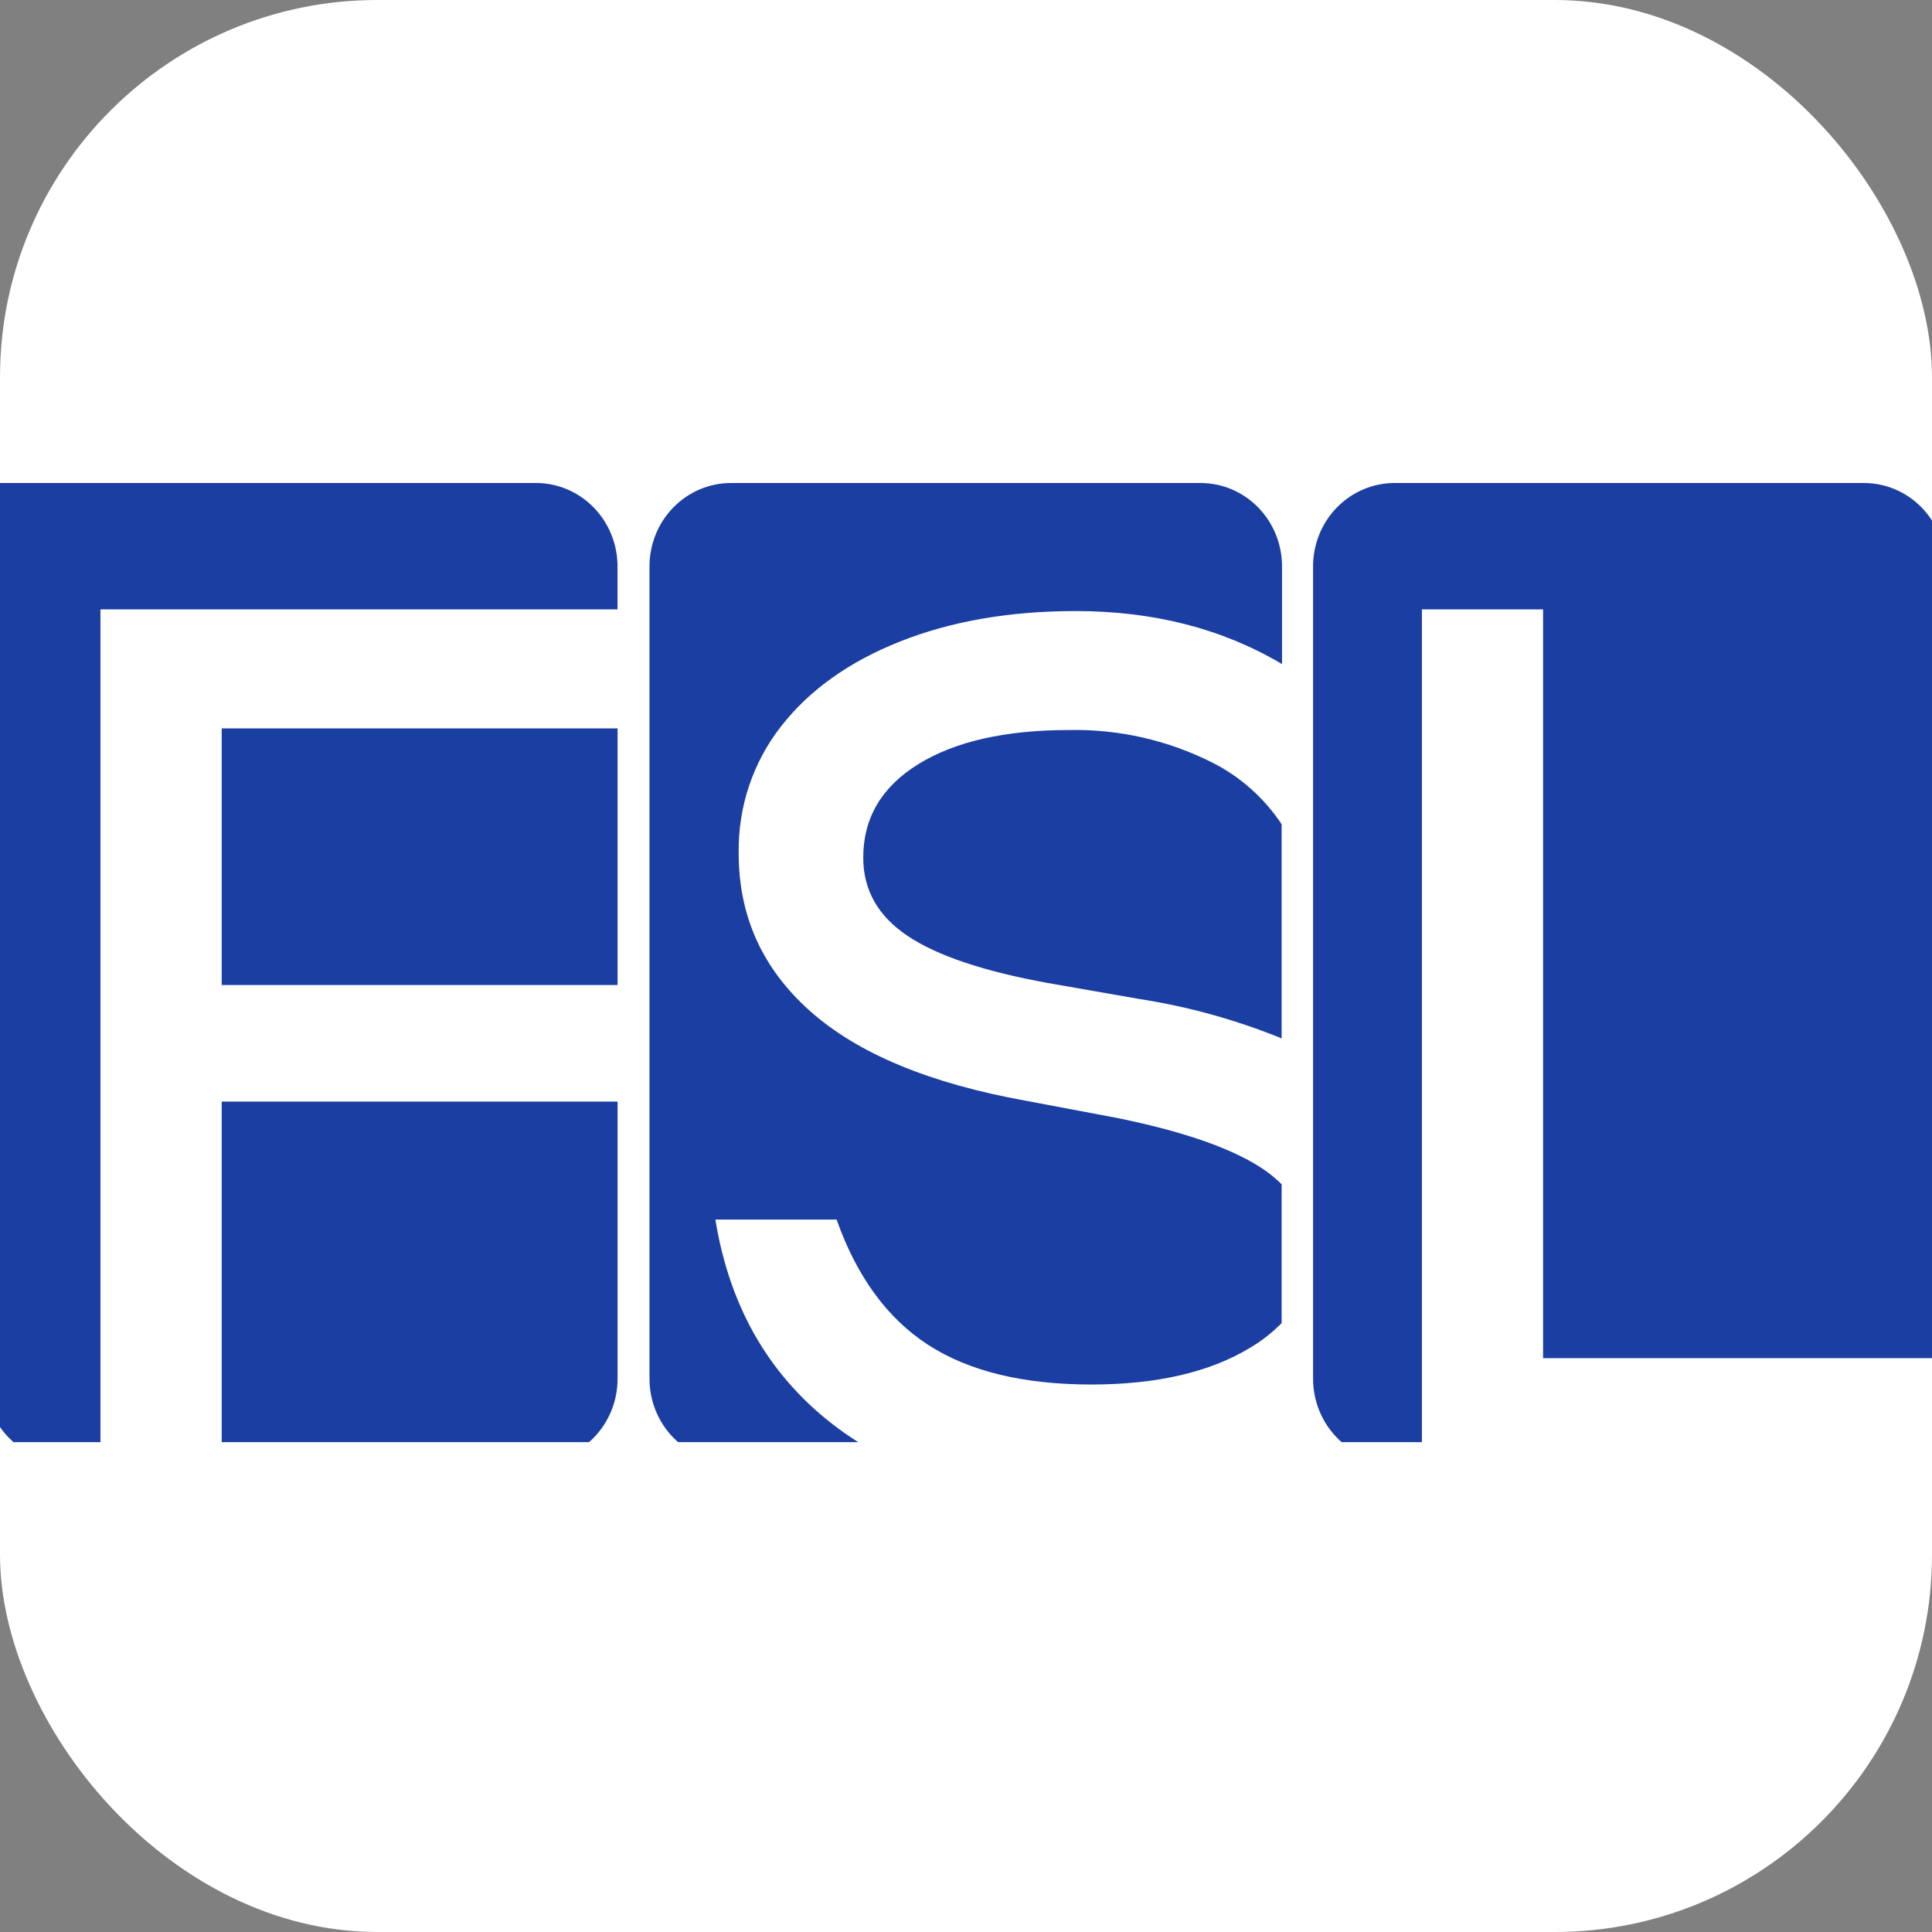
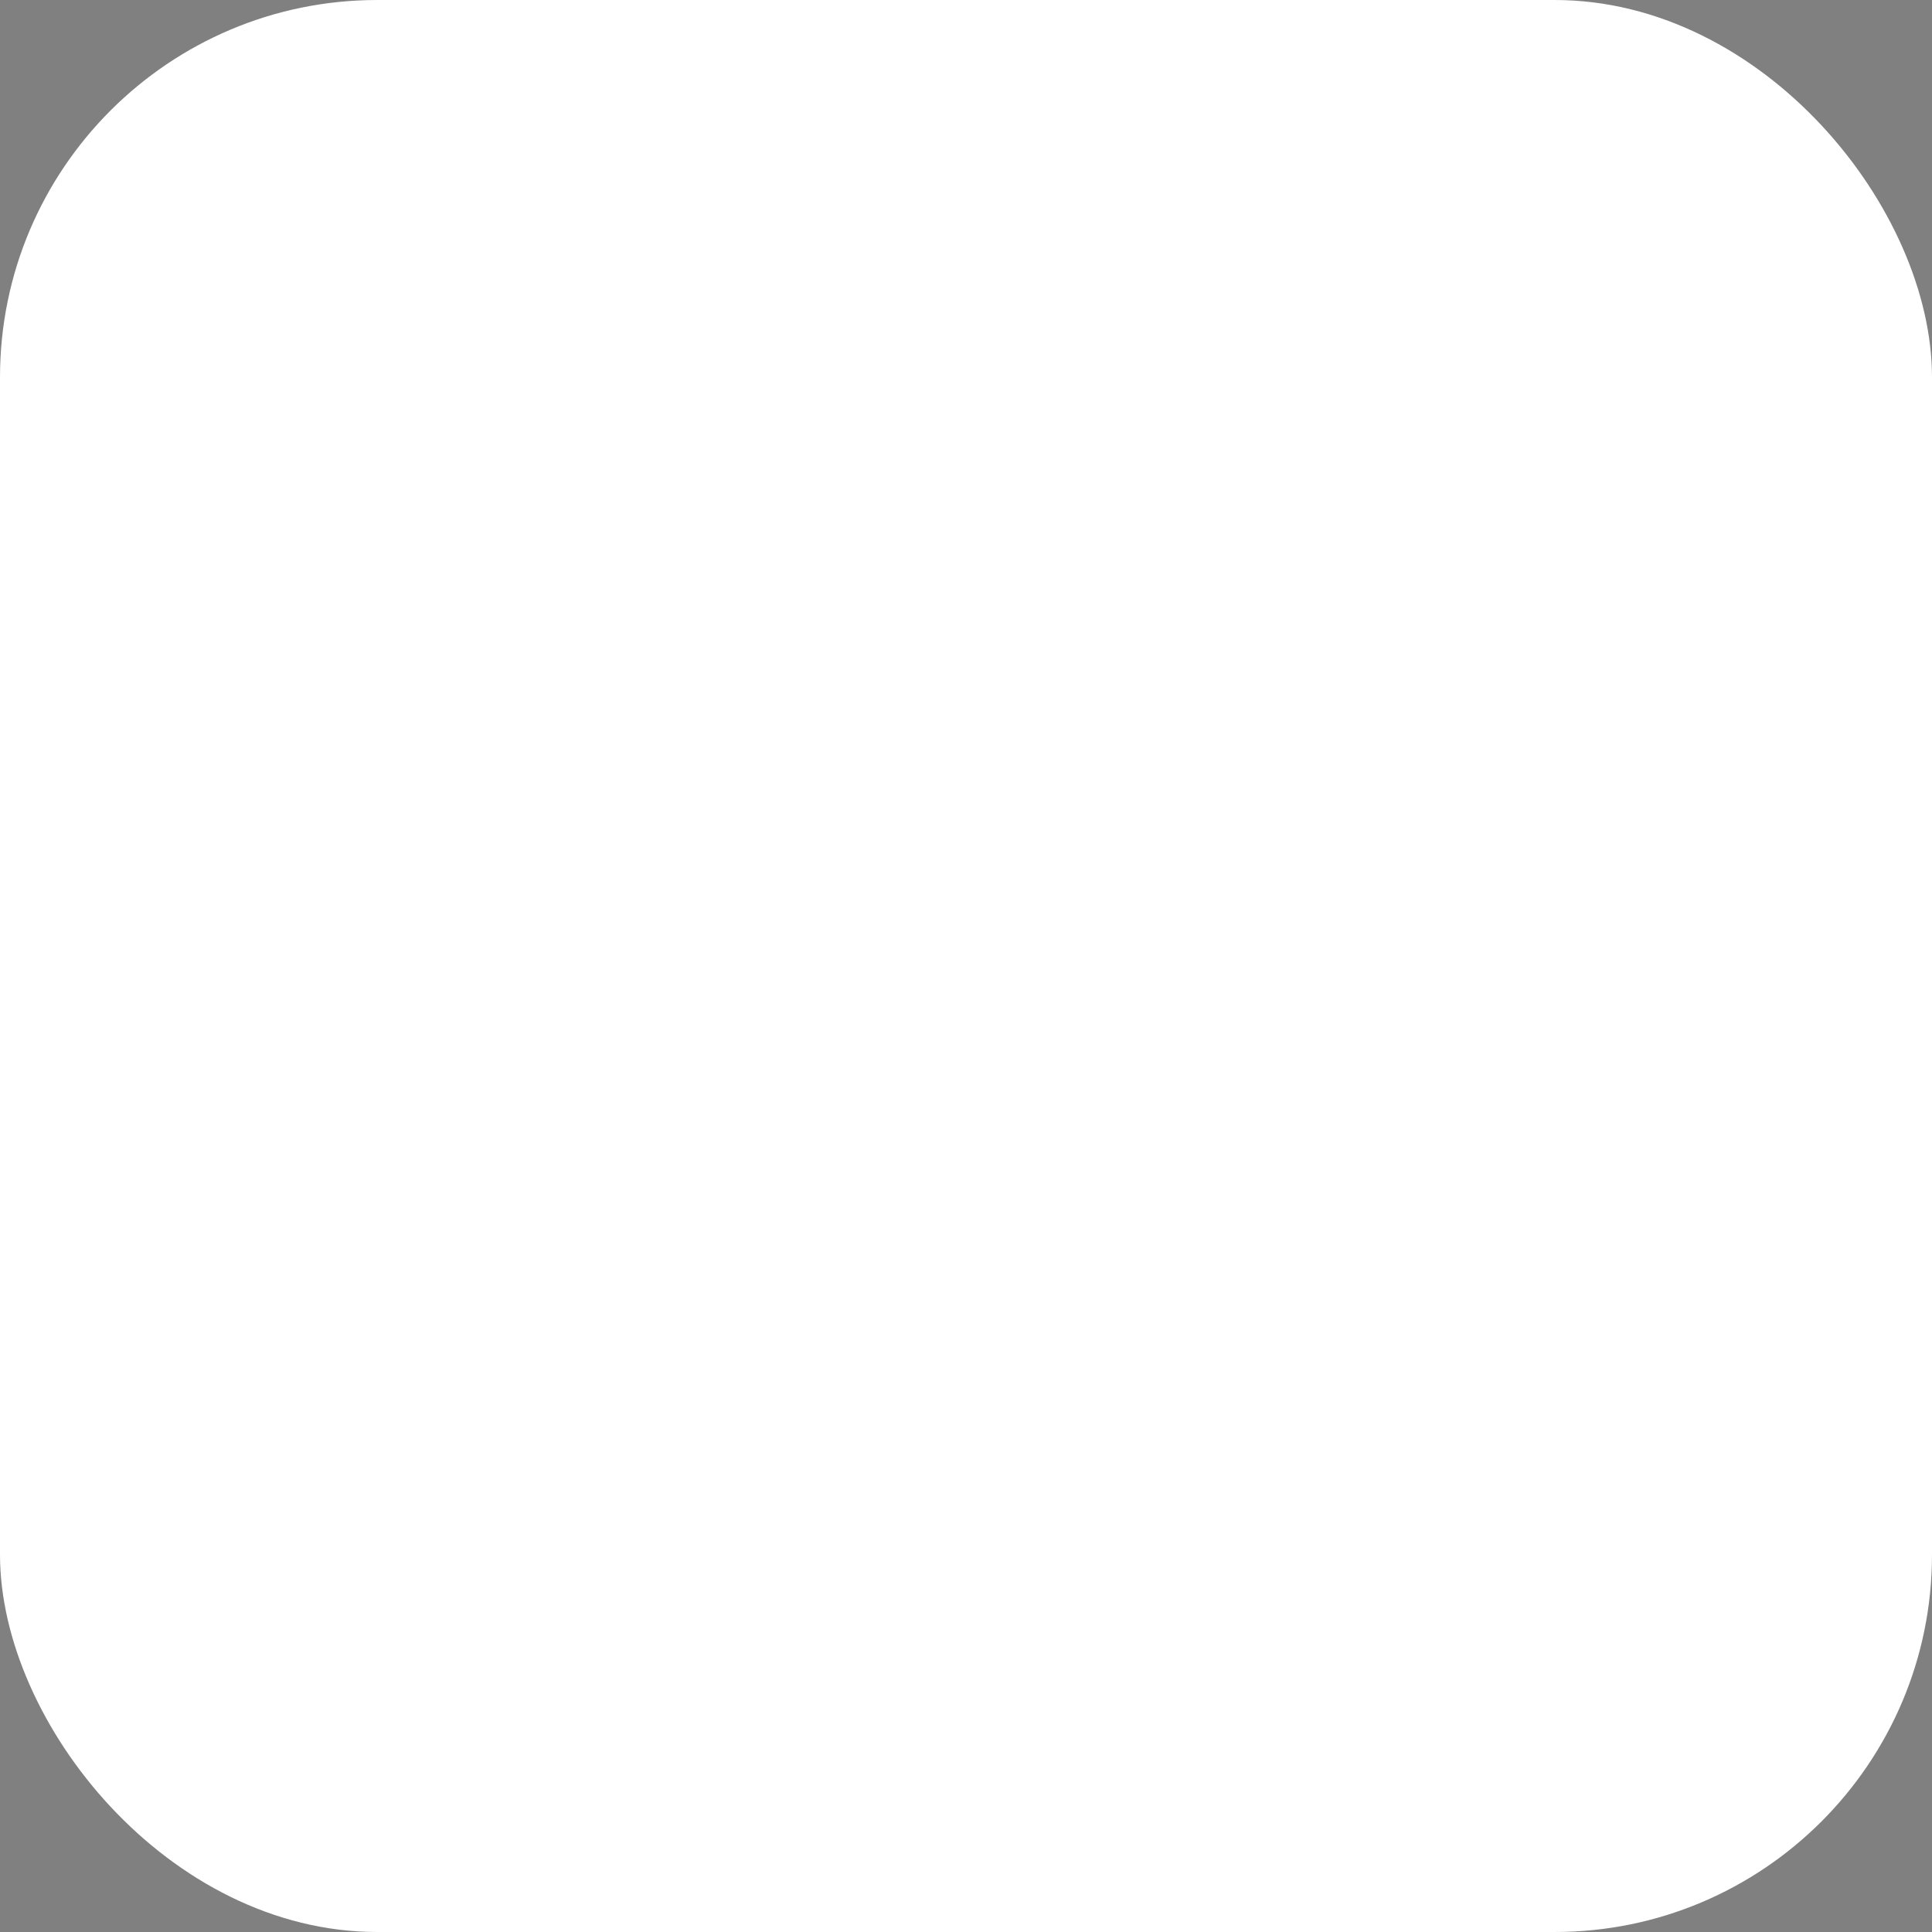
<svg xmlns="http://www.w3.org/2000/svg" width="256" height="256" viewBox="0 0 256 256" fill="none">
  <rect x="0" y="0" width="256" height="256" fill="#808080" stroke="none" />
  <g clip-path="url(#clip0_2538_17402)">
    <rect width="256" height="256" rx="50" fill="white" />
    <g clip-path="url(#clip1_2538_17402)">
-       <path d="M159.012 64H96.795C90.831 64 85.996 68.945 85.996 75.046V182.691C85.996 188.791 90.831 193.737 96.795 193.737H159.012C164.976 193.737 169.811 188.791 169.811 182.691V75.046C169.811 68.945 164.976 64 159.012 64Z" fill="white" />
      <path d="M-2 64H71.016C73.88 64 76.627 65.164 78.652 67.235C80.677 69.307 81.815 72.116 81.815 75.046V182.691C81.815 185.62 80.677 188.43 78.652 190.501C76.627 192.573 73.88 193.737 71.016 193.737H8.799C5.935 193.737 3.188 192.573 1.163 190.501C-0.862 188.43 -2 185.62 -2 182.691L-2 64Z" fill="white" />
      <path d="M247.004 64H184.787C178.823 64 173.988 68.945 173.988 75.046V182.691C173.988 188.791 178.823 193.737 184.787 193.737H247.004C252.968 193.737 257.803 188.791 257.803 182.691V75.046C257.803 68.945 252.968 64 247.004 64Z" fill="white" />
      <path d="M13.309 80.747H81.823V75.046C81.823 72.116 80.685 69.307 78.66 67.235C76.635 65.164 73.888 64 71.024 64H-2V182.691C-2 185.62 -0.862 188.43 1.163 190.501C3.188 192.573 5.935 193.737 8.799 193.737H13.309V80.747Z" fill="#1B3EA3" />
      <path d="M29.375 145.967V193.744H71.033C73.897 193.744 76.644 192.58 78.669 190.509C80.694 188.437 81.832 185.628 81.832 182.698V145.967H29.375Z" fill="#1B3EA3" />
-       <path d="M81.832 96.514H29.375V130.518H81.832V96.514Z" fill="#1B3EA3" />
-       <path d="M160.711 101.083C154.801 98.091 148.274 96.599 141.681 96.733C133.224 96.733 126.56 98.24 121.686 101.253C116.813 104.267 114.379 108.399 114.385 113.65C114.385 117.927 116.337 121.376 120.241 123.999C124.145 126.622 130.328 128.703 138.79 130.244L151.001 132.377C157.449 133.378 163.764 135.128 169.824 137.594V109.215C167.519 105.749 164.381 102.949 160.711 101.083Z" fill="#1B3EA3" />
-       <path d="M111.097 189.301C102.148 182.674 96.713 173.441 94.791 161.602H110.856C113.531 169.164 117.571 174.695 122.976 178.196C128.38 181.697 135.58 183.45 144.573 183.456C153.245 183.456 160.259 181.838 165.614 178.604C167.151 177.699 168.567 176.594 169.825 175.316V156.929C169.168 156.27 168.456 155.67 167.699 155.136C163.734 152.343 157.205 150.015 148.112 148.152L135.901 145.849C123.164 143.555 113.636 139.59 107.317 133.954C100.999 128.317 97.853 121.333 97.881 113.001C97.79 106.917 99.776 100.992 103.496 96.245C107.245 91.43 112.506 87.68 119.279 84.995C126.052 82.31 133.805 80.968 142.538 80.968C152.871 80.968 161.984 83.31 169.875 87.995V75.046C169.875 72.116 168.738 69.307 166.712 67.235C164.687 65.164 161.941 64 159.077 64H96.859C93.995 64 91.249 65.164 89.223 67.235C87.198 69.307 86.061 72.116 86.061 75.046V182.691C86.061 185.62 87.198 188.43 89.223 190.501C91.249 192.573 93.995 193.737 96.859 193.737H118.457C115.878 192.488 113.415 191.003 111.097 189.301Z" fill="#1B3EA3" />
      <path d="M188.409 80.747H204.466V179.963H257.778V75.046C257.778 72.116 256.64 69.307 254.615 67.235C252.59 65.164 249.843 64 246.979 64H184.787C181.923 64 179.176 65.164 177.151 67.235C175.126 69.307 173.988 72.116 173.988 75.046V182.691C173.988 185.62 175.126 188.43 177.151 190.501C179.176 192.573 181.923 193.737 184.787 193.737H188.409V80.747Z" fill="#1B3EA3" />
    </g>
  </g>
  <defs>
    <clipPath id="clip0_2538_17402">
      <rect width="256" height="256" rx="50" fill="white" />
    </clipPath>
    <clipPath id="clip1_2538_17402">
-       <rect width="260" height="127.093" fill="white" transform="translate(-2 64)" />
-     </clipPath>
+       </clipPath>
  </defs>
</svg>